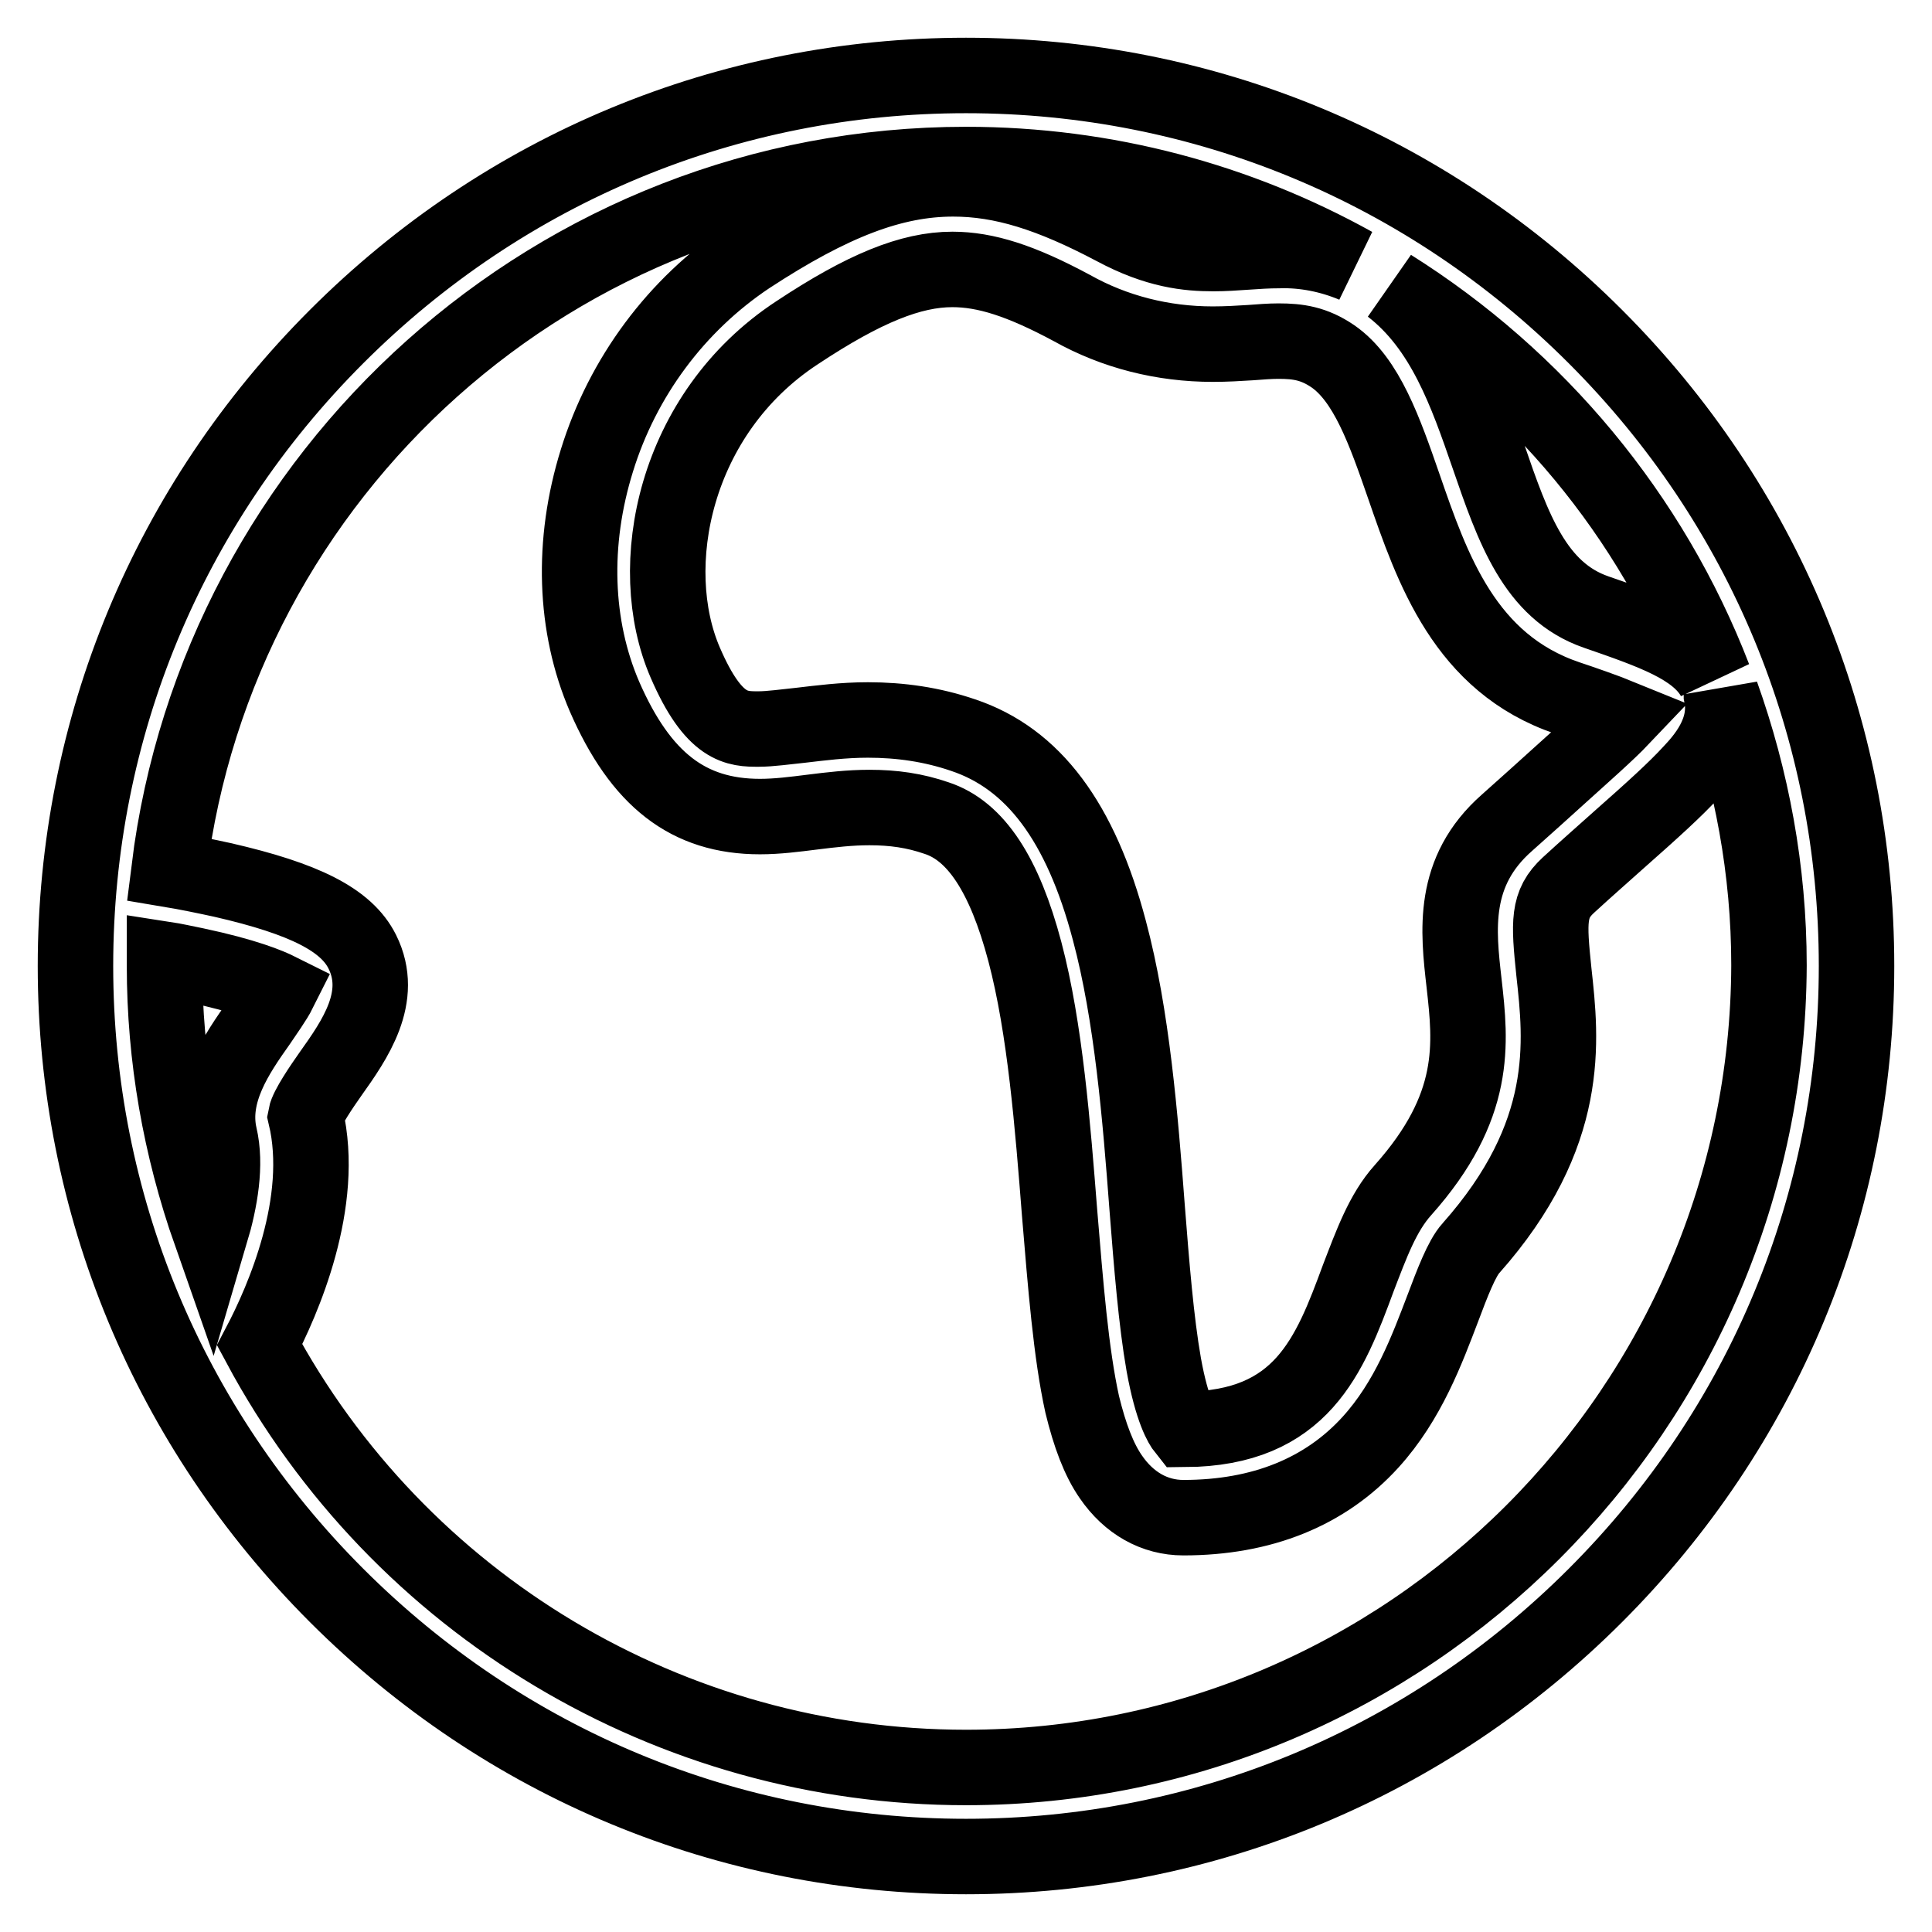
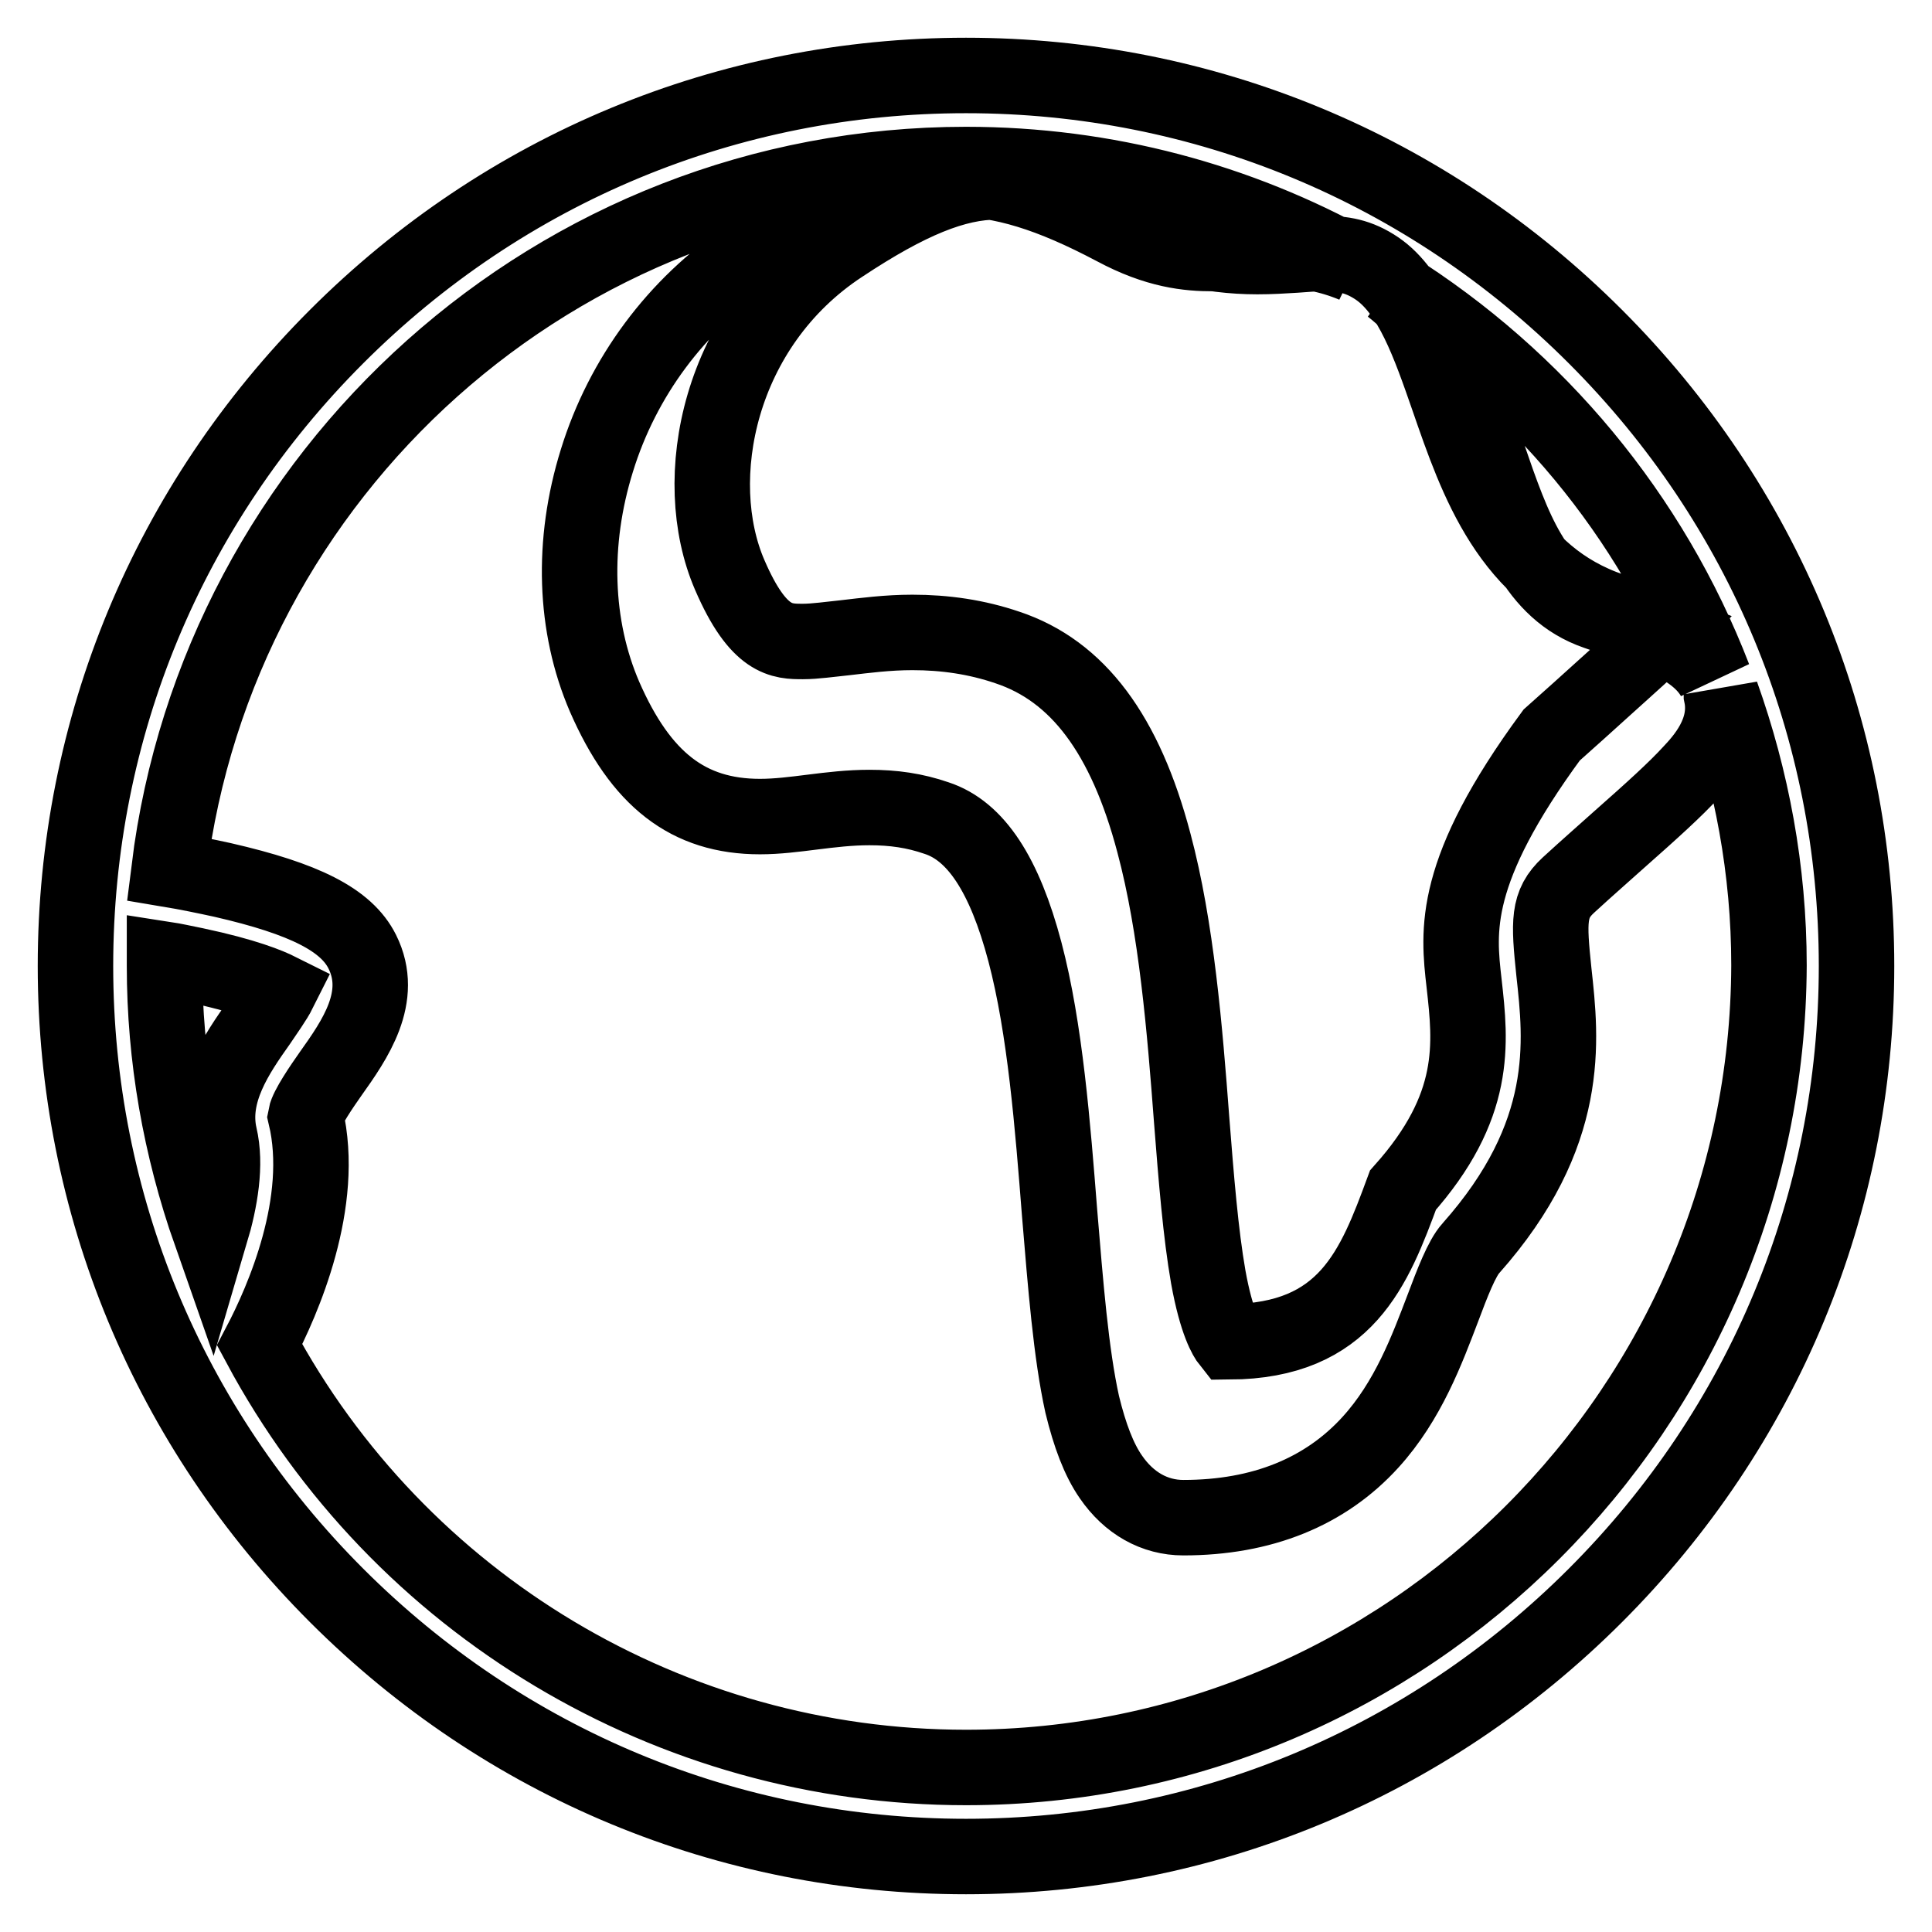
<svg xmlns="http://www.w3.org/2000/svg" version="1.1" x="0px" y="0px" viewBox="0 0 256 256" enable-background="new 0 0 256 256" xml:space="preserve">
  <g>
-     <path stroke-width="10" fill-opacity="0" stroke="#000000" d="M211.4,44.6C189.1,22.3,159.5,10,128,10c-31.5,0-61.1,12.3-83.4,34.6C22.3,66.9,10,96.5,10,128 c0,31.5,12.3,61.1,34.6,83.4C66.9,233.7,96.5,246,128,246c31.5,0,61.1-12.3,83.4-34.6c22.3-22.3,34.6-51.9,34.6-83.4 C246,96.5,233.7,66.9,211.4,44.6z M227.1,89.8c-2.3-4.1-8.1-6.1-15.6-8.7c-8.1-2.8-11-11.1-14.3-20.7c-2.9-8.4-5.9-17-12.9-22.4 C203.7,50.2,218.8,68.3,227.1,89.8z M194,130.3c0.9,8,1.8,16.3-8.1,27.4c-2.7,3-4.2,7.2-5.9,11.6c-3.8,10.3-7.5,20-23,20.1 c-0.4-0.5-1.7-2.5-2.8-8.6c-1-5.7-1.6-13.1-2.2-20.8c-0.9-11.9-2-25.5-5-36.7c-3.8-14.4-10.1-22.8-19.4-25.9c-4.1-1.4-8.3-2-12.6-2 c-3.3,0-6.3,0.4-8.9,0.7c-2,0.2-4,0.5-5.6,0.5c-2.8,0-5.9,0-9.7-8.8c-5.5-12.7-1.5-33,14.8-43.7c8.9-5.9,15.1-8.4,20.6-8.4 c4.4,0,9.1,1.5,15.8,5.1c5.7,3.2,12.1,4.8,18.7,4.8c1.8,0,3.4-0.1,5-0.2c1.3-0.1,2.6-0.2,3.7-0.2c2.6,0,4.7,0.3,7.2,2 c4.5,3.1,6.9,10,9.4,17.2c3.8,11,8.1,23.5,21.7,28.1c1.8,0.6,5,1.7,7.2,2.6c-1.9,2-5.1,4.8-8.3,7.7c-2,1.8-4.3,3.9-6.9,6.2 C192.3,115.5,193.2,123.3,194,130.3L194,130.3z M21.8,127.1c1.3,0.2,2.6,0.5,4.1,0.8c6.6,1.4,9.7,2.7,11.1,3.4 c-0.6,1.2-1.9,3-2.7,4.2c-2.9,4.1-6.5,9.3-5.2,15c0.9,3.8,0.1,8.5-1.2,12.9c-4-11.4-6.1-23.3-6.1-35.4L21.8,127.1L21.8,127.1z  M128,234.2c-39.1,0-75.1-21.5-93.6-56c3.1-5.9,8.8-18.9,6.1-30.3c0.2-1.1,2.1-3.9,3.3-5.6c3.2-4.5,7.2-10.2,4.2-16.2 c-2.1-4.2-7.6-7-18.5-9.5c-2.3-0.5-4.7-1-7.1-1.4C28.9,62.7,73.7,21.8,128,21.8c18.6,0,36.1,4.8,51.4,13.3c-3.1-1.3-6.5-2-9.9-1.9 c-1.5,0-3,0.1-4.4,0.2c-1.4,0.1-2.9,0.2-4.3,0.2c-3.4,0-7.5-0.4-13.1-3.4c-8.5-4.5-14.9-6.5-21.4-6.5c-8,0-16.1,3.1-27.1,10.3 c-9.6,6.4-16.7,16-20.1,27c-3.4,10.9-3,22,1,31.3c4.8,11,11.1,15.9,20.6,15.9c2.3,0,4.6-0.3,7-0.6c2.4-0.3,4.9-0.6,7.5-0.6 c3.2,0,6,0.4,8.9,1.4c5.2,1.7,9,7.5,11.7,17.7c2.7,10.2,3.7,23.2,4.6,34.6c0.8,9.6,1.5,18.6,3,25.4c1,4.1,2.2,7.3,3.8,9.6 c2.4,3.5,5.8,5.4,9.6,5.4c10.4,0,18.8-3.4,24.8-10c5-5.5,7.5-12.3,9.6-17.8c1.2-3.2,2.5-6.6,3.7-7.9c13.4-15.1,12-27.5,11-36.6 c-0.7-6.7-0.8-9,1.9-11.5c2.5-2.3,4.8-4.3,6.8-6.1c4.3-3.8,7.4-6.6,9.5-8.9c1.5-1.6,5-5.4,4-10.2l0-0.1c4,11.2,6.3,23.3,6.3,35.9 C234.2,186.6,186.5,234.2,128,234.2L128,234.2z" />
+     <path stroke-width="10" fill-opacity="0" stroke="#000000" d="M211.4,44.6C189.1,22.3,159.5,10,128,10c-31.5,0-61.1,12.3-83.4,34.6C22.3,66.9,10,96.5,10,128 c0,31.5,12.3,61.1,34.6,83.4C66.9,233.7,96.5,246,128,246c31.5,0,61.1-12.3,83.4-34.6c22.3-22.3,34.6-51.9,34.6-83.4 C246,96.5,233.7,66.9,211.4,44.6z M227.1,89.8c-2.3-4.1-8.1-6.1-15.6-8.7c-8.1-2.8-11-11.1-14.3-20.7c-2.9-8.4-5.9-17-12.9-22.4 C203.7,50.2,218.8,68.3,227.1,89.8z M194,130.3c0.9,8,1.8,16.3-8.1,27.4c-3.8,10.3-7.5,20-23,20.1 c-0.4-0.5-1.7-2.5-2.8-8.6c-1-5.7-1.6-13.1-2.2-20.8c-0.9-11.9-2-25.5-5-36.7c-3.8-14.4-10.1-22.8-19.4-25.9c-4.1-1.4-8.3-2-12.6-2 c-3.3,0-6.3,0.4-8.9,0.7c-2,0.2-4,0.5-5.6,0.5c-2.8,0-5.9,0-9.7-8.8c-5.5-12.7-1.5-33,14.8-43.7c8.9-5.9,15.1-8.4,20.6-8.4 c4.4,0,9.1,1.5,15.8,5.1c5.7,3.2,12.1,4.8,18.7,4.8c1.8,0,3.4-0.1,5-0.2c1.3-0.1,2.6-0.2,3.7-0.2c2.6,0,4.7,0.3,7.2,2 c4.5,3.1,6.9,10,9.4,17.2c3.8,11,8.1,23.5,21.7,28.1c1.8,0.6,5,1.7,7.2,2.6c-1.9,2-5.1,4.8-8.3,7.7c-2,1.8-4.3,3.9-6.9,6.2 C192.3,115.5,193.2,123.3,194,130.3L194,130.3z M21.8,127.1c1.3,0.2,2.6,0.5,4.1,0.8c6.6,1.4,9.7,2.7,11.1,3.4 c-0.6,1.2-1.9,3-2.7,4.2c-2.9,4.1-6.5,9.3-5.2,15c0.9,3.8,0.1,8.5-1.2,12.9c-4-11.4-6.1-23.3-6.1-35.4L21.8,127.1L21.8,127.1z  M128,234.2c-39.1,0-75.1-21.5-93.6-56c3.1-5.9,8.8-18.9,6.1-30.3c0.2-1.1,2.1-3.9,3.3-5.6c3.2-4.5,7.2-10.2,4.2-16.2 c-2.1-4.2-7.6-7-18.5-9.5c-2.3-0.5-4.7-1-7.1-1.4C28.9,62.7,73.7,21.8,128,21.8c18.6,0,36.1,4.8,51.4,13.3c-3.1-1.3-6.5-2-9.9-1.9 c-1.5,0-3,0.1-4.4,0.2c-1.4,0.1-2.9,0.2-4.3,0.2c-3.4,0-7.5-0.4-13.1-3.4c-8.5-4.5-14.9-6.5-21.4-6.5c-8,0-16.1,3.1-27.1,10.3 c-9.6,6.4-16.7,16-20.1,27c-3.4,10.9-3,22,1,31.3c4.8,11,11.1,15.9,20.6,15.9c2.3,0,4.6-0.3,7-0.6c2.4-0.3,4.9-0.6,7.5-0.6 c3.2,0,6,0.4,8.9,1.4c5.2,1.7,9,7.5,11.7,17.7c2.7,10.2,3.7,23.2,4.6,34.6c0.8,9.6,1.5,18.6,3,25.4c1,4.1,2.2,7.3,3.8,9.6 c2.4,3.5,5.8,5.4,9.6,5.4c10.4,0,18.8-3.4,24.8-10c5-5.5,7.5-12.3,9.6-17.8c1.2-3.2,2.5-6.6,3.7-7.9c13.4-15.1,12-27.5,11-36.6 c-0.7-6.7-0.8-9,1.9-11.5c2.5-2.3,4.8-4.3,6.8-6.1c4.3-3.8,7.4-6.6,9.5-8.9c1.5-1.6,5-5.4,4-10.2l0-0.1c4,11.2,6.3,23.3,6.3,35.9 C234.2,186.6,186.5,234.2,128,234.2L128,234.2z" />
  </g>
</svg>